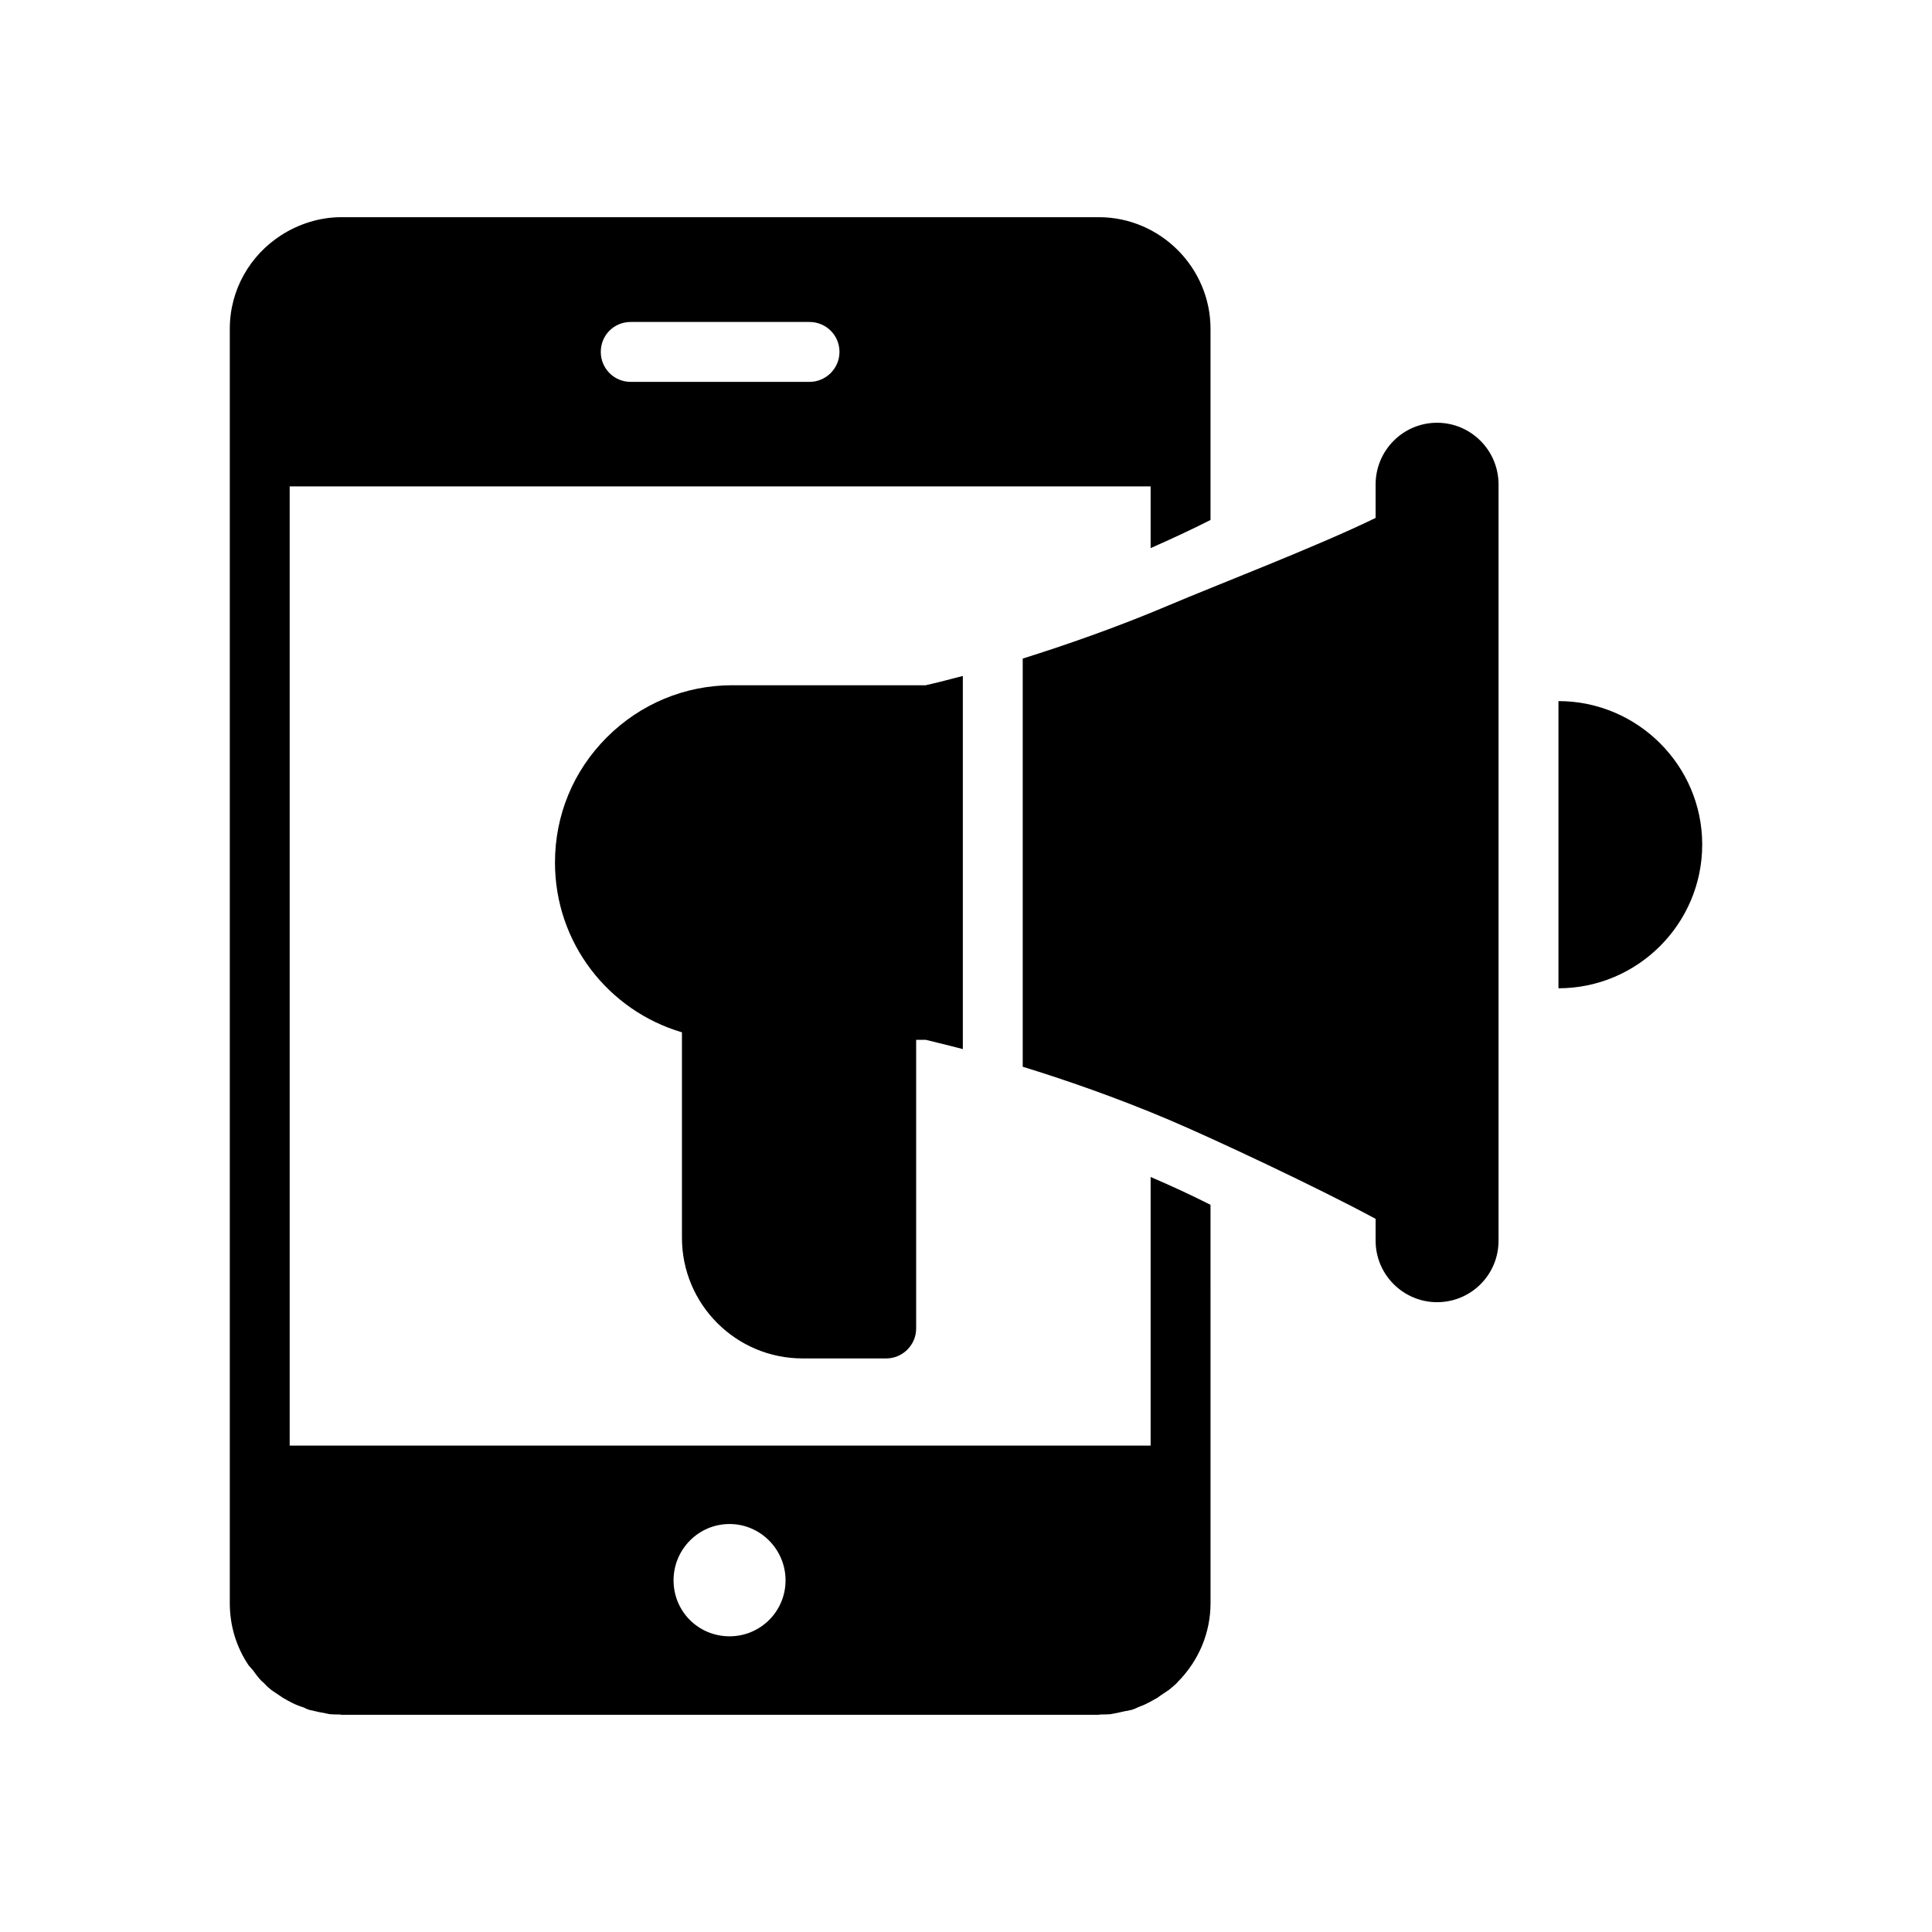
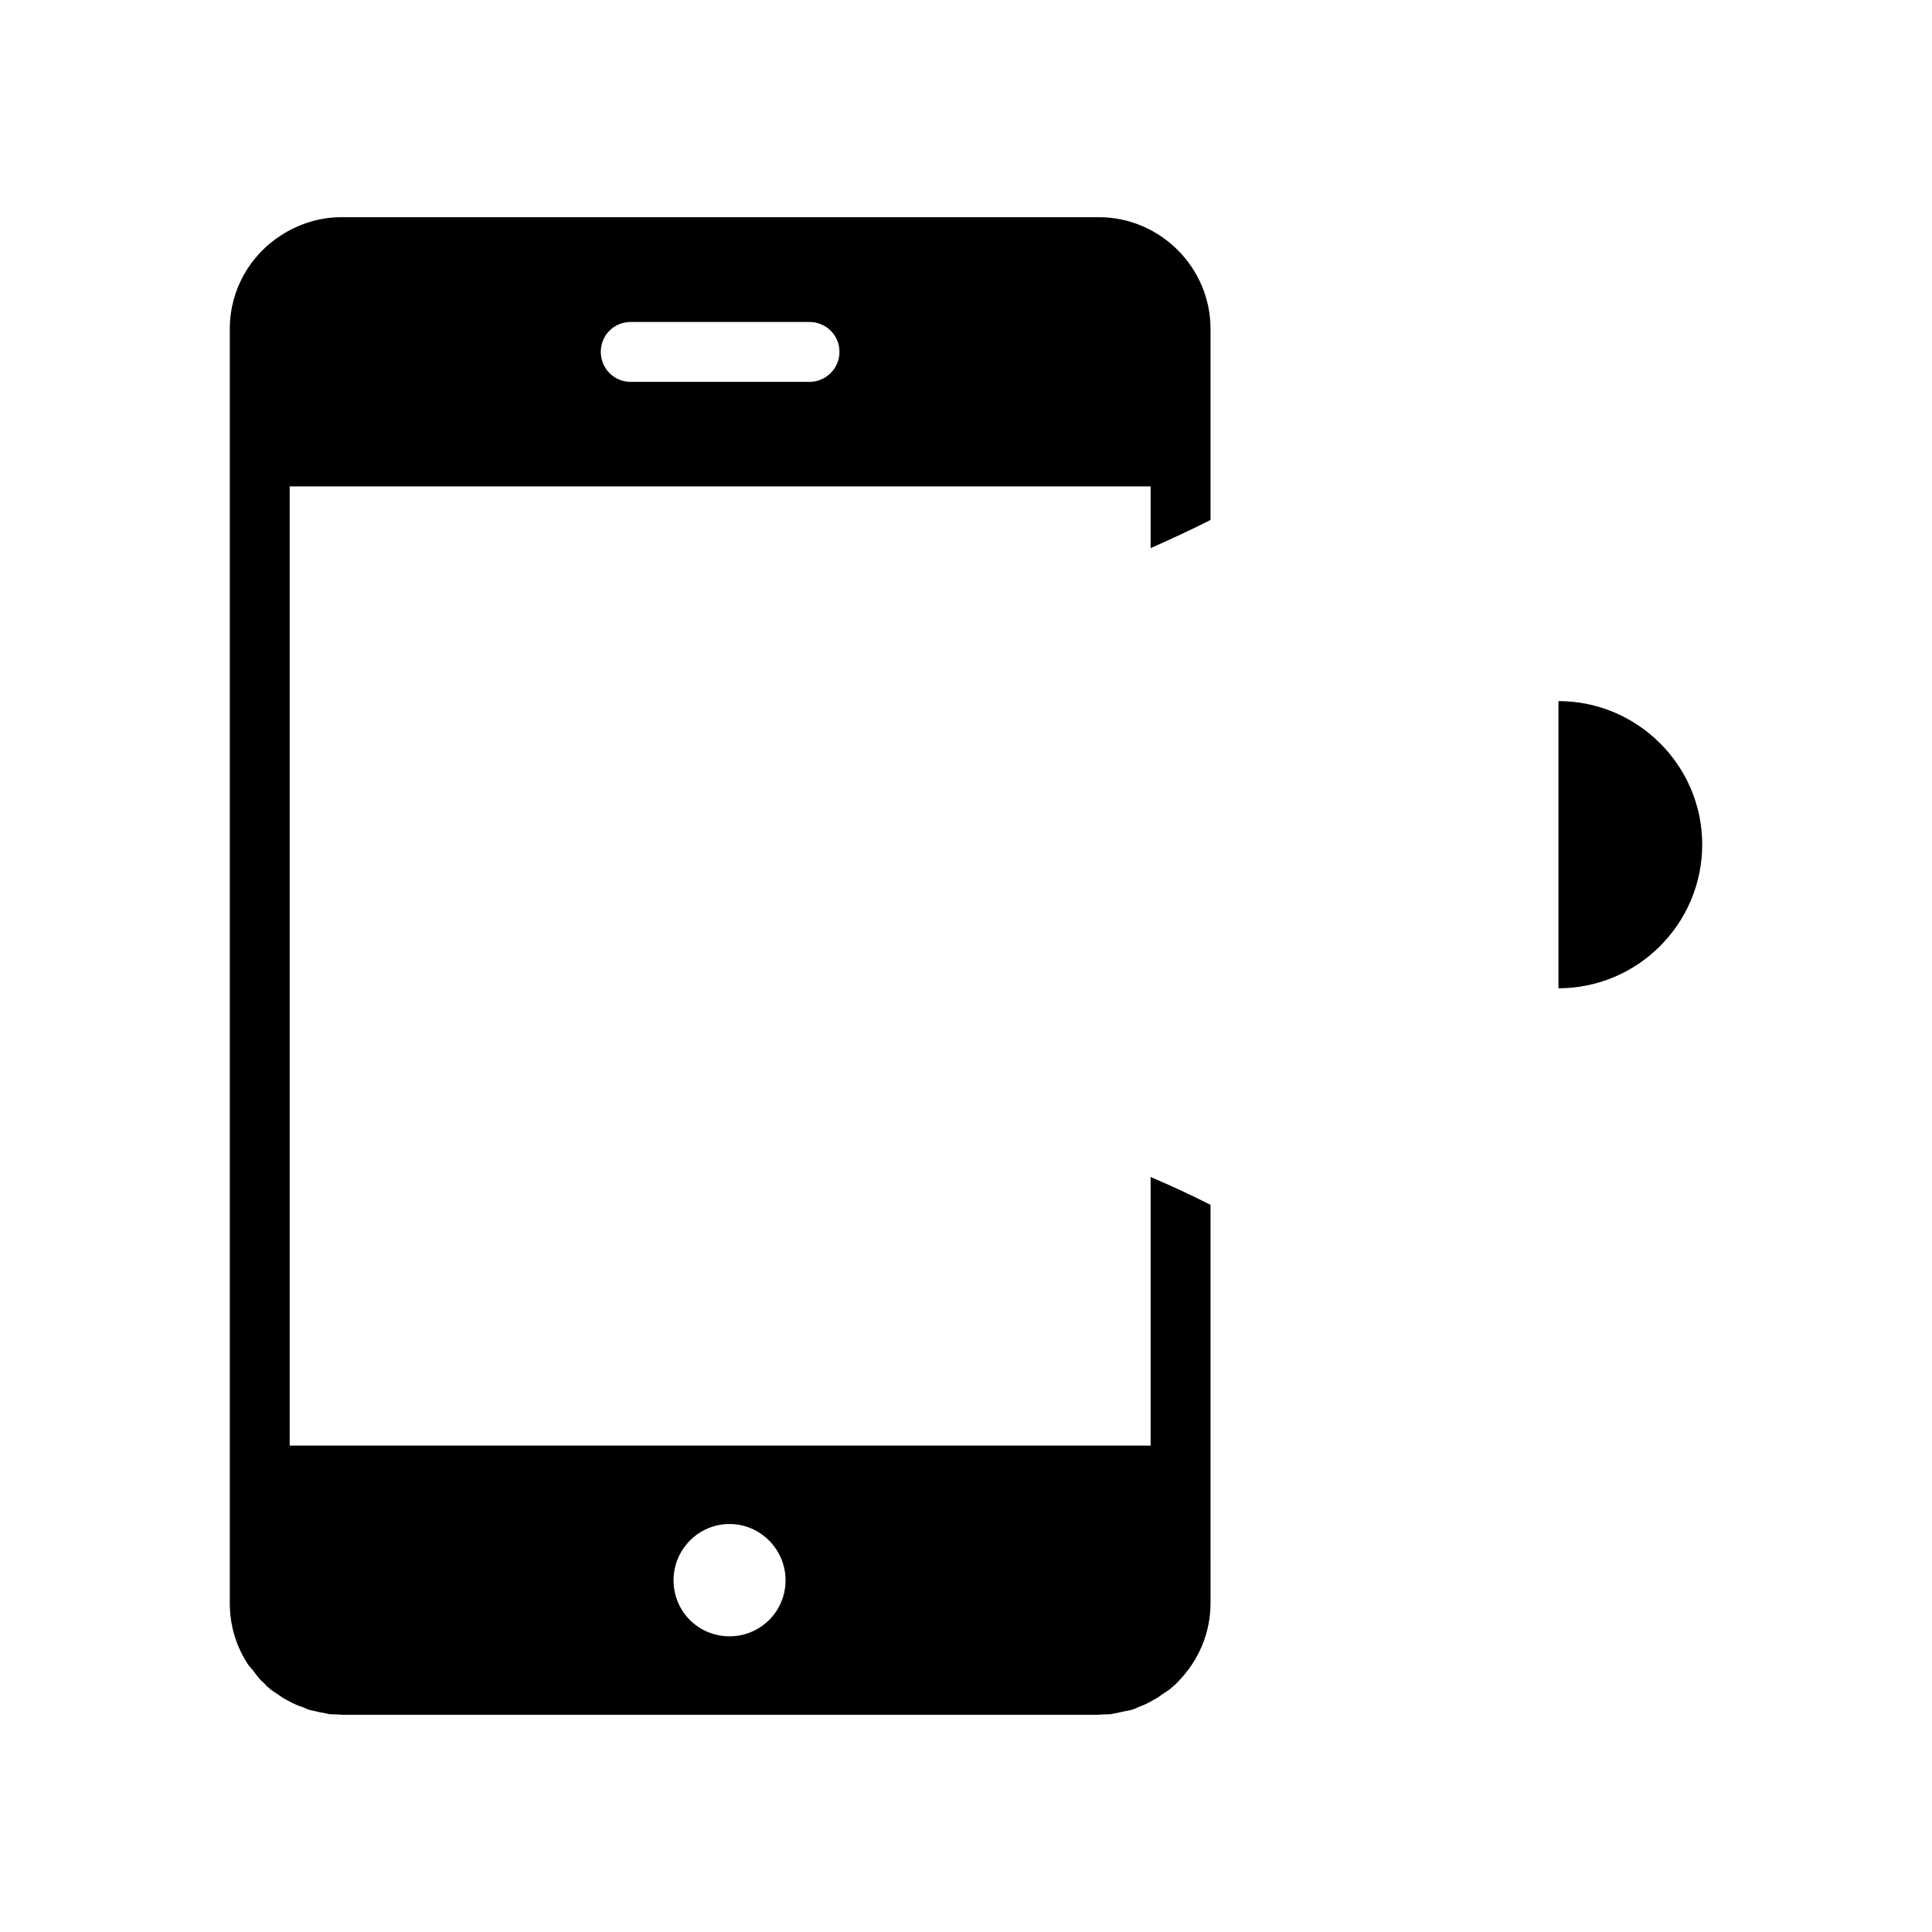
<svg xmlns="http://www.w3.org/2000/svg" fill="#000000" width="800px" height="800px" version="1.1" viewBox="144 144 512 512">
  <g>
    <path d="m464.8 281.79v-50.633c0-16.27-13.34-29.602-29.609-29.602h-200.7c-5.875 0-11.348 1.824-15.953 4.762-8.176 5.238-13.641 14.363-13.641 24.84v337.68c0 6.031 1.738 11.664 5 16.508 0.387 0.477 0.785 0.871 1.184 1.348 0.723 1.031 1.438 1.984 2.301 2.856l0.086 0.078c0.07 0.078 0.23 0.16 0.316 0.238 0.547 0.555 1.102 1.191 1.738 1.668 0.398 0.398 0.961 0.715 1.43 1.031 0.637 0.477 1.348 0.871 1.984 1.348 0.801 0.477 1.668 0.953 2.621 1.43 0.953 0.477 1.984 0.871 3.016 1.191 0.398 0.238 0.801 0.398 1.27 0.555 0.398 0.16 0.883 0.16 1.348 0.316 0.883 0.238 1.746 0.398 2.699 0.555 0.484 0.078 0.953 0.238 1.508 0.316 0.871 0.078 1.746 0.078 2.625 0.078 0.152 0 0.316 0.078 0.469 0.078h200.7c0.168 0 0.238-0.078 0.398-0.078 0.871 0 1.824 0 2.699-0.078 0.555-0.078 1.109-0.238 1.676-0.316l2.133-0.477c0.398-0.078 0.793-0.078 1.199-0.238 0.23 0 0.469-0.078 0.715-0.16 0.633-0.16 1.184-0.477 1.738-0.715 0.562-0.238 1.109-0.398 1.586-0.637 1.191-0.555 2.301-1.191 3.414-1.824 0.484-0.398 1.031-0.715 1.586-1.109 0.316-0.238 0.637-0.398 0.953-0.637 0.316-0.16 0.562-0.398 0.875-0.637 0.871-0.715 1.754-1.508 1.984-1.824 5.555-5.637 8.656-13.016 8.656-20.871l-0.004-105.54c-5-2.539-10.324-5-15.871-7.379v71.184h-228.16v-254.19h228.16v16.348c5.547-2.457 10.871-4.918 15.871-7.457zm-127.46 266.09c8.176 0 14.84 6.746 14.84 14.918 0 8.254-6.668 14.84-14.84 14.84-8.254 0-14.84-6.586-14.84-14.84 0-8.172 6.59-14.918 14.84-14.918zm21.191-302.68h-47.379c-4.438 0-7.938-3.57-7.938-7.938 0-4.445 3.5-7.938 7.938-7.938h47.379c4.363 0 7.938 3.492 7.938 7.938 0 4.367-3.574 7.938-7.938 7.938z" />
-     <path d="m356.71 504h22.141c4.356 0 7.938-3.57 7.938-7.938v-76.504h2.531c1.508 0.398 5.008 1.191 9.84 2.461v-98.883c-4.832 1.27-8.332 2.144-9.84 2.461h-51.266c-12.539 0-24.355 4.922-33.242 13.809-8.895 8.887-13.738 20.633-13.738 33.172 0 21.348 14.203 39.281 33.648 44.996v54.441c-0.004 17.617 14.281 31.984 31.988 31.984z" />
-     <path d="m541.13 472.8v-200.42c0-4.5-1.832-8.617-4.785-11.562-2.953-2.953-7-4.785-11.508-4.785-9.008 0-16.285 7.34-16.285 16.348v8.871c-15.461 7.555-42.773 18.031-54.793 23.152-14.047 5.953-27.617 10.633-38.727 14.125v108.17c11.109 3.414 24.68 8.094 38.727 14.047 12.07 5.121 39.367 17.934 54.793 26.258v5.797c0 4.5 1.832 8.562 4.777 11.508 2.945 2.945 7.008 4.785 11.508 4.785 9.008 0.004 16.293-7.281 16.293-16.289z" />
    <path d="m557.01 329.8v76.105c20.949 0 38.094-17.062 38.094-38.094 0-20.949-17.141-38.012-38.094-38.012z" />
  </g>
</svg>